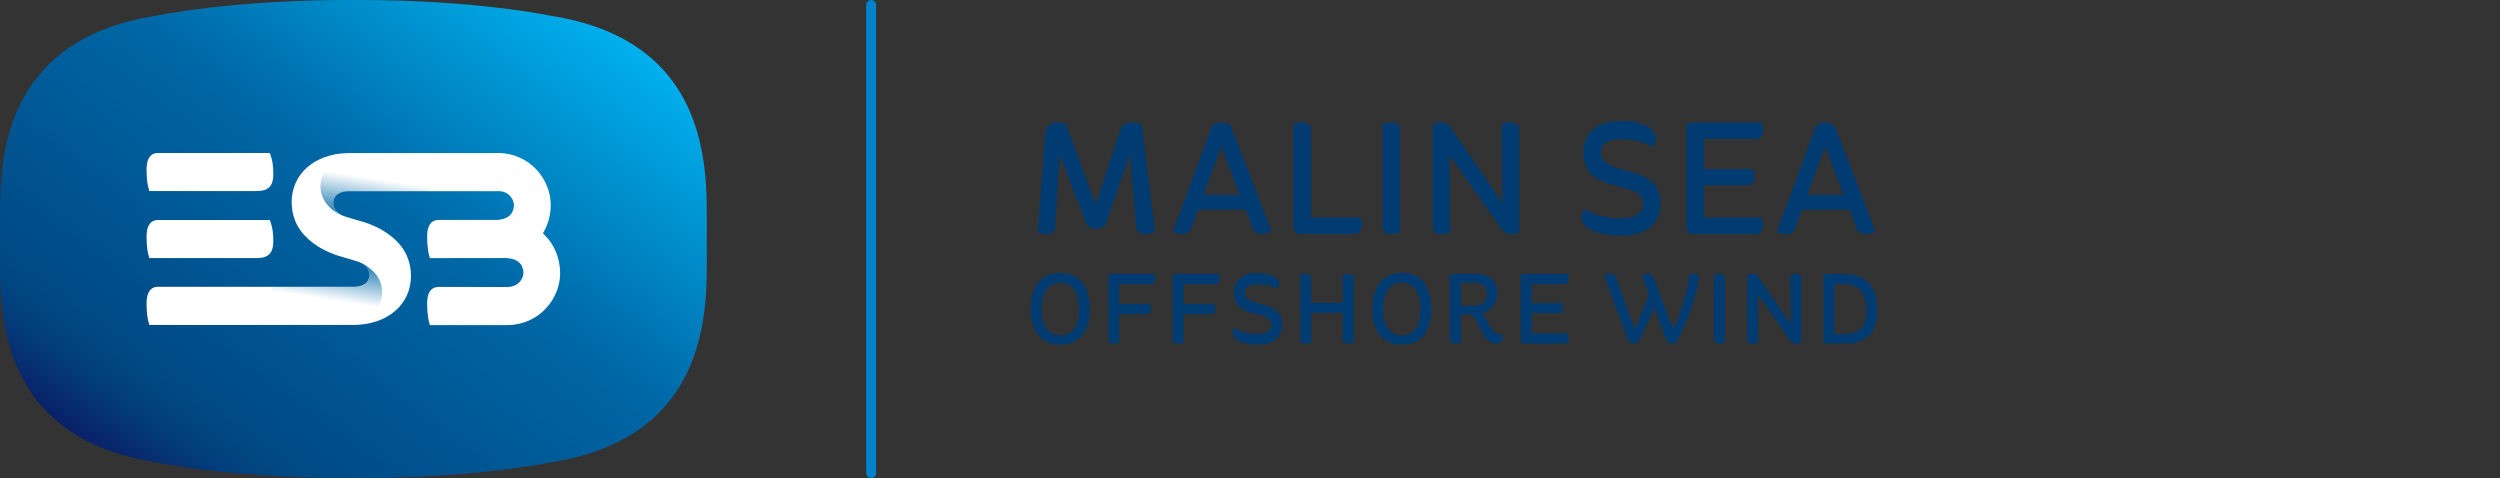
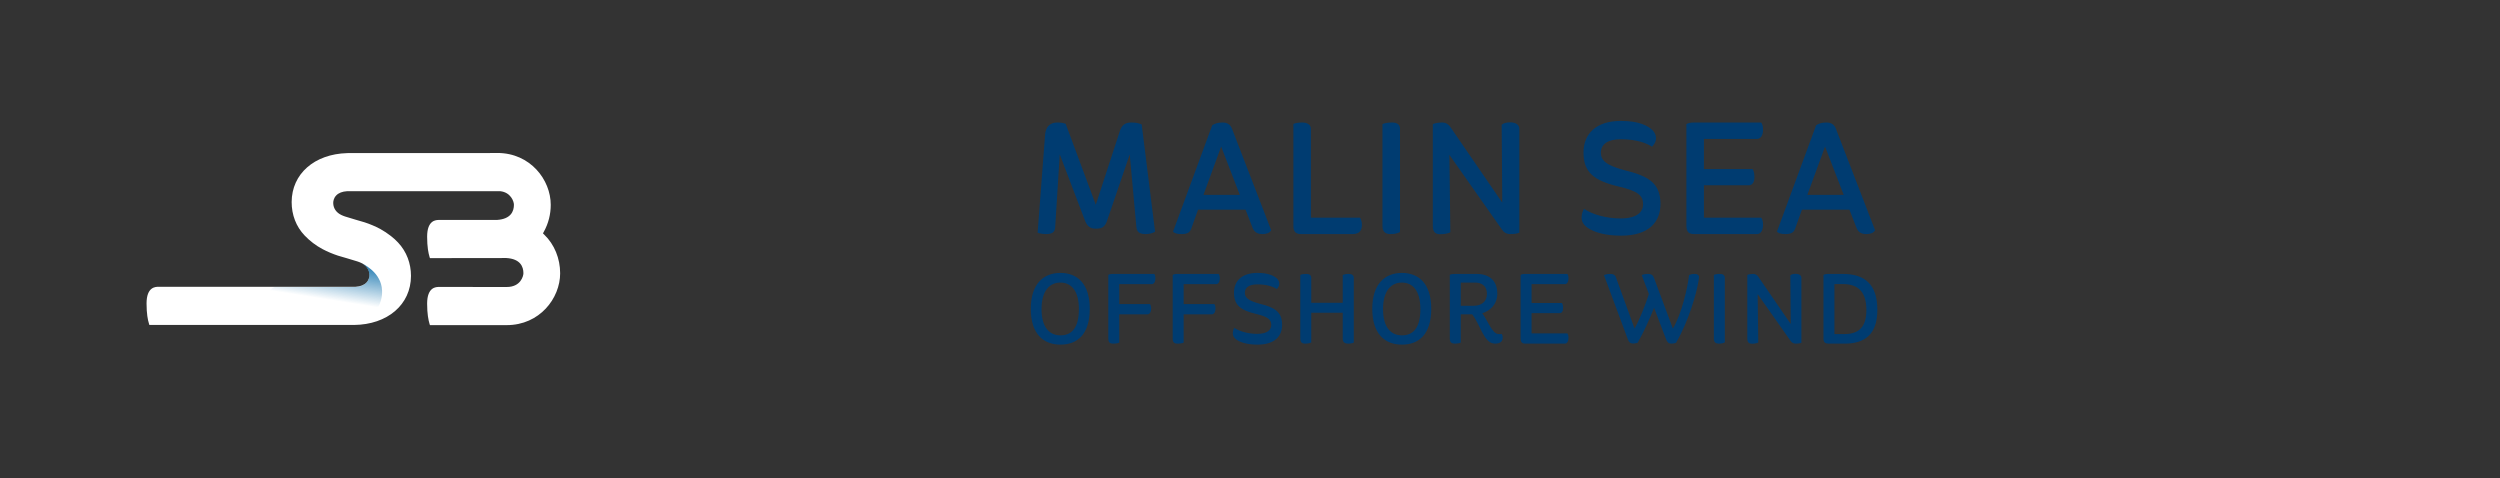
<svg xmlns="http://www.w3.org/2000/svg" width="251" height="48" viewBox="0 0 251 48" fill="none">
  <rect x="0" y="0" width="251" height="48" fill="#333333" stroke="none" />
-   <path d="M70.957 21.3C70.966 14.922 69.998 3.907 55.349 1.591C55.349 1.591 47.609 -0.05 35.598 0.001H35.352C23.338 -0.049 15.602 1.591 15.602 1.591C0.958 3.912 -0.01 14.927 7.16796e-05 21.299V26.7C-0.01 33.078 0.958 44.093 15.607 46.41C15.607 46.41 23.343 48.05 35.358 47.999H35.604C47.613 48.05 55.355 46.41 55.355 46.41C70.003 44.088 70.967 33.073 70.961 26.701C70.957 25.667 70.957 22.333 70.957 21.3Z" fill="url(#paint0_linear_3559_26279)" />
-   <path d="M14.994 25.921L14.95 25.77C14.844 25.428 14.714 24.8 14.714 23.771C14.714 22.089 15.617 22.089 15.913 22.089H27.079L27.134 22.218C27.34 22.738 27.441 23.371 27.441 24.202C27.441 25.418 26.954 25.911 25.76 25.911H14.995V25.92L14.994 25.921ZM14.994 19.19L14.95 19.04C14.844 18.692 14.714 18.069 14.714 17.041C14.714 15.358 15.617 15.358 15.913 15.358H27.079L27.134 15.487C27.34 16.007 27.441 16.641 27.441 17.472C27.441 18.687 26.954 19.181 25.76 19.181H14.995V19.19H14.994Z" fill="white" />
  <path d="M54.647 23.564L54.512 23.428L54.607 23.257C55.06 22.436 55.297 21.507 55.294 20.561C55.294 18.058 53.247 15.358 49.936 15.358L48.823 15.368H35.011C35.011 15.368 34.886 15.368 34.852 15.373C31.565 15.467 29.288 17.456 29.282 20.291C29.282 21.564 29.724 22.748 30.592 23.652C31.114 24.198 31.717 24.656 32.378 25.008C32.875 25.272 33.401 25.49 33.933 25.667C34.178 25.749 35.488 26.108 35.884 26.248C36.02 26.294 36.151 26.342 36.281 26.405C36.747 26.623 37.084 27.043 37.094 27.588C37.099 27.754 37.063 28.081 36.798 28.362C36.552 28.622 36.185 28.762 35.699 28.794H15.913C15.617 28.794 14.714 28.794 14.714 30.471C14.714 31.499 14.839 32.122 14.95 32.47L14.994 32.621L35.478 32.626H35.533C38.904 32.595 41.257 30.585 41.263 27.703C41.263 26.441 40.821 25.267 39.973 24.358C39.75 24.118 39.509 23.897 39.251 23.699C38.908 23.43 38.546 23.191 38.167 22.982C37.667 22.718 37.147 22.498 36.612 22.323C36.361 22.24 35.057 21.881 34.661 21.741C34.525 21.695 34.394 21.647 34.27 21.584C33.803 21.366 33.466 20.946 33.456 20.4C33.451 20.235 33.487 19.908 33.752 19.626C33.998 19.367 34.365 19.227 34.851 19.196H50.228C51.282 19.316 51.598 20.219 51.598 20.557C51.598 21.206 51.302 21.995 49.882 22.083H44.083C43.787 22.083 42.884 22.083 42.884 23.766C42.884 24.794 43.014 25.418 43.119 25.765L43.165 25.916L50.835 25.906C52.25 25.988 52.551 26.784 52.551 27.433C52.551 27.723 52.27 28.814 50.88 28.814L44.083 28.809C43.787 28.809 42.884 28.809 42.884 30.491C42.884 31.515 43.014 32.143 43.119 32.491L43.165 32.642H50.876C54.186 32.642 56.239 29.941 56.239 27.438C56.239 25.953 55.662 24.54 54.648 23.564H54.647Z" fill="white" />
-   <path d="M32.182 18.531C32.067 20.385 33.662 21.315 34.239 21.59C34.073 21.511 33.923 21.4 33.797 21.263C33.797 21.263 33.792 21.257 33.792 21.253C33.746 21.206 33.706 21.153 33.672 21.096C33.647 21.055 33.617 21.014 33.597 20.968C33.587 20.951 33.582 20.931 33.572 20.91C33.557 20.873 33.536 20.836 33.527 20.796C33.517 20.764 33.511 20.733 33.502 20.702C33.496 20.671 33.487 20.645 33.481 20.614C33.47 20.549 33.463 20.482 33.462 20.416C33.456 20.251 33.491 19.923 33.758 19.642C33.793 19.605 33.828 19.575 33.862 19.544C33.873 19.533 33.885 19.525 33.898 19.518C33.924 19.496 33.953 19.477 33.983 19.461C33.998 19.45 34.013 19.445 34.023 19.434C34.053 19.414 34.089 19.398 34.123 19.383L34.154 19.367C34.349 19.279 34.58 19.227 34.85 19.211H42.953C43.58 19.014 43.861 18.1 43.861 17.244C43.861 16.469 43.616 15.514 42.928 15.384L42.908 15.379H35.318C33.24 15.649 32.267 17.18 32.182 18.532V18.531Z" fill="url(#paint1_linear_3559_26279)" />
  <path d="M38.358 29.489C38.474 27.635 36.878 26.705 36.301 26.43C36.471 26.513 36.622 26.622 36.747 26.758C36.747 26.762 36.753 26.762 36.753 26.767C36.792 26.808 36.827 26.854 36.857 26.903C36.863 26.913 36.868 26.919 36.873 26.929C36.898 26.97 36.928 27.011 36.948 27.058C36.958 27.074 36.963 27.095 36.973 27.111C36.988 27.147 37.008 27.188 37.018 27.225C37.028 27.256 37.033 27.287 37.043 27.323C37.048 27.35 37.058 27.381 37.063 27.411C37.073 27.474 37.084 27.542 37.084 27.609C37.089 27.777 37.054 27.944 36.985 28.096C36.915 28.247 36.811 28.38 36.682 28.482C36.672 28.491 36.657 28.497 36.642 28.507C36.615 28.529 36.587 28.549 36.556 28.565C36.541 28.574 36.526 28.581 36.516 28.591C36.484 28.611 36.451 28.628 36.416 28.642L36.386 28.658C36.164 28.752 35.928 28.805 35.689 28.814H27.587C26.959 29.012 26.679 29.925 26.679 30.782C26.679 31.556 26.925 32.511 27.611 32.642L27.632 32.646H35.227C37.3 32.366 38.277 30.834 38.358 29.489Z" fill="url(#paint2_linear_3559_26279)" />
-   <line x1="87.461" y1="0.5" x2="87.461" y2="47.5" stroke="#0083CA" stroke-linecap="round" />
  <path d="M110.001 22.956C109.489 22.956 109.137 22.764 108.881 22.012L106.401 15.5L105.937 22.844C105.905 23.34 105.585 23.5 105.041 23.5C104.721 23.5 104.369 23.452 104.177 23.356L104.929 13.5C104.993 12.78 105.377 12.3 106.145 12.3C106.545 12.3 106.737 12.348 106.993 12.428L110.017 20.556L112.401 13.26C112.593 12.556 112.977 12.3 113.553 12.3C114.097 12.3 114.305 12.364 114.625 12.492L115.969 23.26C115.761 23.404 115.425 23.5 115.025 23.5C114.545 23.5 114.161 23.388 114.097 22.844L113.425 15.5L111.201 22.012C110.945 22.908 110.529 22.956 110.001 22.956ZM118.62 23.5C118.172 23.5 117.932 23.42 117.772 23.26L121.708 12.572C121.964 12.428 122.188 12.3 122.748 12.3C123.26 12.3 123.548 12.54 123.692 12.924L127.628 23.116C127.452 23.436 127.068 23.5 126.748 23.5C126.268 23.5 125.9 23.324 125.724 22.78L125.052 21.052H120.284L119.612 22.924C119.468 23.356 119.196 23.5 118.62 23.5ZM122.604 14.716L120.828 19.564H124.476L122.604 14.716ZM130.735 12.3C131.135 12.3 131.615 12.444 131.615 12.94V21.852H136.543C136.623 21.964 136.735 22.22 136.735 22.556C136.735 23.1 136.527 23.5 135.791 23.5H130.623C130.159 23.5 129.855 23.308 129.855 22.716V12.444C130.031 12.364 130.351 12.3 130.735 12.3ZM139.76 12.3C140.208 12.3 140.56 12.46 140.56 12.94V23.292C140.336 23.42 140.064 23.5 139.6 23.5C139.152 23.5 138.8 23.324 138.8 22.684V12.46C139.008 12.364 139.328 12.3 139.76 12.3ZM150.798 23.052L145.518 15.548L145.614 23.308C145.502 23.42 145.022 23.516 144.606 23.516C144.238 23.516 143.854 23.404 143.854 22.7V12.46C144.078 12.364 144.43 12.3 144.798 12.3C145.182 12.3 145.454 12.508 145.614 12.748L150.83 20.348L150.766 12.524C150.942 12.38 151.214 12.284 151.614 12.284C152.046 12.284 152.542 12.444 152.542 12.94V23.356C152.382 23.436 152.094 23.5 151.63 23.5C151.262 23.5 150.99 23.34 150.798 23.052ZM162.727 12.14C164.567 12.14 165.447 12.62 165.927 13.084C166.167 13.324 166.263 13.628 166.263 13.9C166.263 14.236 166.071 14.508 165.863 14.732C165.303 14.364 164.311 13.98 162.727 13.98C161.367 13.98 160.727 14.524 160.727 15.324C160.727 16.108 161.255 16.604 163.143 17.1C165.575 17.692 166.679 18.428 166.711 20.412C166.743 22.316 165.511 23.66 162.775 23.66C161.191 23.66 160.103 23.34 159.431 22.892C158.967 22.572 158.791 22.236 158.791 21.852C158.791 21.468 158.919 21.148 159.047 20.972C159.895 21.548 161.303 21.932 162.711 21.932C164.407 21.932 164.967 21.244 164.967 20.508C164.967 19.66 164.487 19.196 162.599 18.748C159.991 18.14 158.983 17.292 158.983 15.308C158.983 13.452 160.231 12.14 162.727 12.14ZM175.57 18.604H171.074V21.852H176.818C176.914 21.964 177.01 22.188 177.01 22.556C177.01 23.1 176.802 23.5 176.402 23.5H170.082C169.698 23.5 169.314 23.404 169.314 22.684V12.46C169.474 12.364 169.698 12.3 170.13 12.3H176.818C176.914 12.412 177.01 12.636 177.01 13.02C177.01 13.548 176.802 13.948 176.402 13.948H171.074V16.972H175.954C176.05 17.084 176.146 17.388 176.146 17.756C176.146 18.3 175.938 18.604 175.57 18.604ZM179.251 23.5C178.803 23.5 178.563 23.42 178.403 23.26L182.339 12.572C182.595 12.428 182.819 12.3 183.379 12.3C183.891 12.3 184.179 12.54 184.323 12.924L188.259 23.116C188.083 23.436 187.699 23.5 187.379 23.5C186.899 23.5 186.531 23.324 186.355 22.78L185.683 21.052H180.915L180.243 22.924C180.099 23.356 179.827 23.5 179.251 23.5ZM183.235 14.716L181.459 19.564H185.107L183.235 14.716ZM103.491 31C103.491 28.5 104.771 27.4 106.461 27.4C108.181 27.4 109.411 28.5 109.411 31C109.411 33.58 108.161 34.6 106.471 34.6C104.761 34.6 103.491 33.54 103.491 31ZM104.571 31.03C104.571 32.95 105.421 33.67 106.471 33.67C107.571 33.67 108.321 32.96 108.321 31.03C108.321 29.17 107.541 28.37 106.461 28.37C105.391 28.37 104.571 29.18 104.571 31.03ZM115.184 31.56H112.374V34.39C112.304 34.46 112.014 34.5 111.754 34.5C111.514 34.5 111.274 34.44 111.274 33.99V27.6C111.374 27.54 111.514 27.5 111.784 27.5H115.884C115.944 27.57 116.004 27.71 116.004 27.95C116.004 28.28 115.874 28.53 115.624 28.53H112.374V30.53H115.454C115.504 30.6 115.574 30.74 115.574 30.97C115.574 31.31 115.444 31.56 115.184 31.56ZM121.648 31.56H118.838V34.39C118.768 34.46 118.478 34.5 118.218 34.5C117.978 34.5 117.738 34.44 117.738 33.99V27.6C117.838 27.54 117.978 27.5 118.248 27.5H122.348C122.408 27.57 122.468 27.71 122.468 27.95C122.468 28.28 122.338 28.53 122.088 28.53H118.838V30.53H121.918C121.968 30.6 122.038 30.74 122.038 30.97C122.038 31.31 121.908 31.56 121.648 31.56ZM126.233 27.4C127.383 27.4 127.933 27.7 128.233 27.99C128.383 28.14 128.443 28.33 128.443 28.5C128.443 28.71 128.323 28.88 128.193 29.02C127.843 28.79 127.223 28.55 126.233 28.55C125.383 28.55 124.983 28.89 124.983 29.39C124.983 29.88 125.313 30.19 126.493 30.5C128.013 30.87 128.703 31.33 128.723 32.57C128.743 33.76 127.973 34.6 126.263 34.6C125.273 34.6 124.593 34.4 124.173 34.12C123.883 33.92 123.773 33.71 123.773 33.47C123.773 33.23 123.853 33.03 123.933 32.92C124.463 33.28 125.343 33.52 126.223 33.52C127.283 33.52 127.633 33.09 127.633 32.63C127.633 32.1 127.333 31.81 126.153 31.53C124.523 31.15 123.893 30.62 123.893 29.38C123.893 28.22 124.673 27.4 126.233 27.4ZM135.4 27.5C135.69 27.5 135.92 27.6 135.92 27.9V34.39C135.84 34.45 135.58 34.5 135.39 34.5C135.09 34.5 134.81 34.43 134.81 33.99V31.4H131.65V34.37C131.58 34.45 131.29 34.5 131.03 34.5C130.79 34.5 130.55 34.43 130.55 33.99V27.6C130.67 27.54 130.91 27.5 131.14 27.5C131.43 27.5 131.65 27.6 131.65 27.9V30.4H134.81V27.6C134.92 27.55 135.17 27.5 135.4 27.5ZM137.777 31C137.777 28.5 139.057 27.4 140.747 27.4C142.467 27.4 143.697 28.5 143.697 31C143.697 33.58 142.447 34.6 140.757 34.6C139.047 34.6 137.777 33.54 137.777 31ZM138.857 31.03C138.857 32.95 139.707 33.67 140.757 33.67C141.857 33.67 142.607 32.96 142.607 31.03C142.607 29.17 141.827 28.37 140.747 28.37C139.677 28.37 138.857 29.18 138.857 31.03ZM146.109 27.5H148.259C149.339 27.5 150.329 28.02 150.329 29.48C150.329 30.54 149.619 31.21 148.819 31.45C149.389 32.23 149.829 33.54 150.459 33.54H150.779C150.829 33.61 150.869 33.73 150.869 33.91C150.869 34.26 150.639 34.5 150.099 34.5C148.979 34.5 148.659 32.65 147.809 31.56H146.659V34.39C146.569 34.46 146.319 34.5 146.109 34.5C145.819 34.5 145.559 34.44 145.559 34V27.59C145.669 27.53 145.869 27.5 146.109 27.5ZM148.089 28.37H146.659V30.7H147.949C148.719 30.7 149.289 30.3 149.289 29.5C149.289 28.72 148.779 28.37 148.089 28.37ZM156.578 31.44H153.768V33.47H157.358C157.418 33.54 157.478 33.68 157.478 33.91C157.478 34.25 157.348 34.5 157.098 34.5H153.148C152.908 34.5 152.668 34.44 152.668 33.99V27.6C152.768 27.54 152.908 27.5 153.178 27.5H157.358C157.418 27.57 157.478 27.71 157.478 27.95C157.478 28.28 157.348 28.53 157.098 28.53H153.768V30.42H156.818C156.878 30.49 156.938 30.68 156.938 30.91C156.938 31.25 156.808 31.44 156.578 31.44ZM165.478 27.5C165.758 27.5 165.948 27.6 166.048 27.87L167.958 32.99C168.848 31.51 169.458 28.79 169.578 27.62C169.748 27.54 169.898 27.5 170.178 27.5C170.378 27.5 170.578 27.61 170.578 27.78C170.578 27.87 170.568 28.05 170.488 28.45C170.318 29.39 169.578 32.2 168.268 34.42C168.118 34.47 167.998 34.5 167.808 34.5C167.548 34.5 167.388 34.37 167.278 34.07L166.068 30.9C165.618 32.04 165.018 33.38 164.418 34.41C164.268 34.46 164.148 34.49 163.958 34.49C163.698 34.49 163.538 34.36 163.428 34.05L161.038 27.62C161.168 27.55 161.408 27.5 161.678 27.5C161.968 27.5 162.158 27.6 162.248 27.87L164.108 32.98C164.588 32.15 165.168 30.7 165.548 29.52L164.828 27.62C164.958 27.55 165.198 27.5 165.478 27.5ZM172.671 27.5C172.951 27.5 173.171 27.6 173.171 27.9V34.37C173.031 34.45 172.861 34.5 172.571 34.5C172.291 34.5 172.071 34.39 172.071 33.99V27.6C172.201 27.54 172.401 27.5 172.671 27.5ZM179.77 34.22L176.47 29.53L176.53 34.38C176.46 34.45 176.16 34.51 175.9 34.51C175.67 34.51 175.43 34.44 175.43 34V27.6C175.57 27.54 175.79 27.5 176.02 27.5C176.26 27.5 176.43 27.63 176.53 27.78L179.79 32.53L179.75 27.64C179.86 27.55 180.03 27.49 180.28 27.49C180.55 27.49 180.86 27.59 180.86 27.9V34.41C180.76 34.46 180.58 34.5 180.29 34.5C180.06 34.5 179.89 34.4 179.77 34.22ZM183.626 27.5H185.006C187.256 27.5 188.486 28.58 188.486 31.11C188.486 33.6 187.196 34.5 185.216 34.5H183.626C183.336 34.5 183.076 34.44 183.076 34V27.6C183.176 27.54 183.356 27.5 183.626 27.5ZM185.026 28.52H184.176V33.54H185.176C186.596 33.54 187.386 32.87 187.386 31.13C187.386 29.29 186.546 28.52 185.026 28.52Z" fill="#003C71" />
  <defs>
    <linearGradient id="paint0_linear_3559_26279" x1="1.238" y1="45.269" x2="43.153" y2="-11.633" gradientUnits="userSpaceOnUse">
      <stop stop-color="#110252" />
      <stop offset="0.068" stop-color="#0A1F66" />
      <stop offset="0.152" stop-color="#033D7B" />
      <stop offset="0.2" stop-color="#004883" />
      <stop offset="0.6" stop-color="#0067A6" />
      <stop offset="1" stop-color="#00B3F0" />
    </linearGradient>
    <linearGradient id="paint1_linear_3559_26279" x1="35.561" y1="22.4" x2="36.363" y2="17.313" gradientUnits="userSpaceOnUse">
      <stop stop-color="#0067A6" />
      <stop offset="0.92" stop-color="#0067A6" stop-opacity="0" />
    </linearGradient>
    <linearGradient id="paint2_linear_3559_26279" x1="34.98" y1="25.618" x2="34.177" y2="30.704" gradientUnits="userSpaceOnUse">
      <stop stop-color="#0067A6" />
      <stop offset="0.92" stop-color="#0067A6" stop-opacity="0" />
    </linearGradient>
  </defs>
</svg>